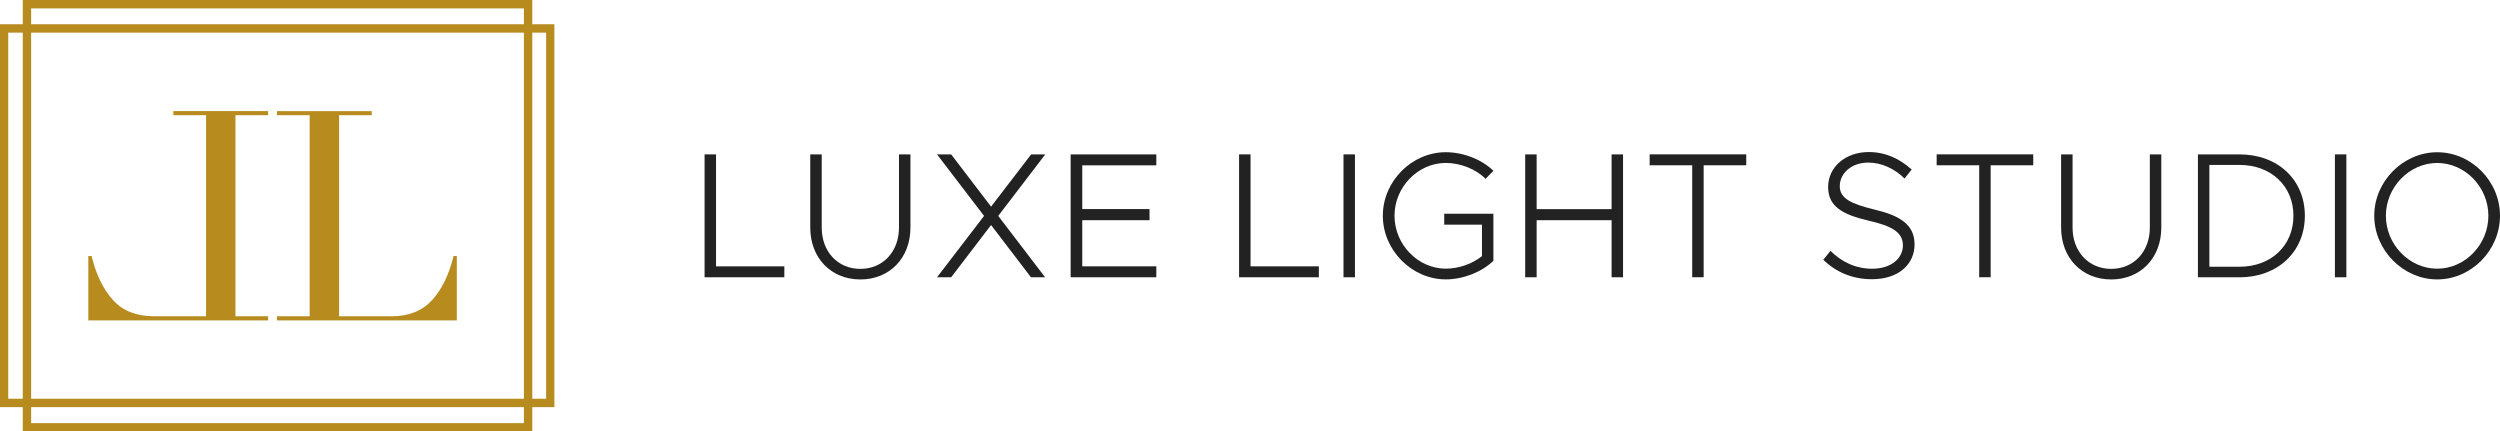
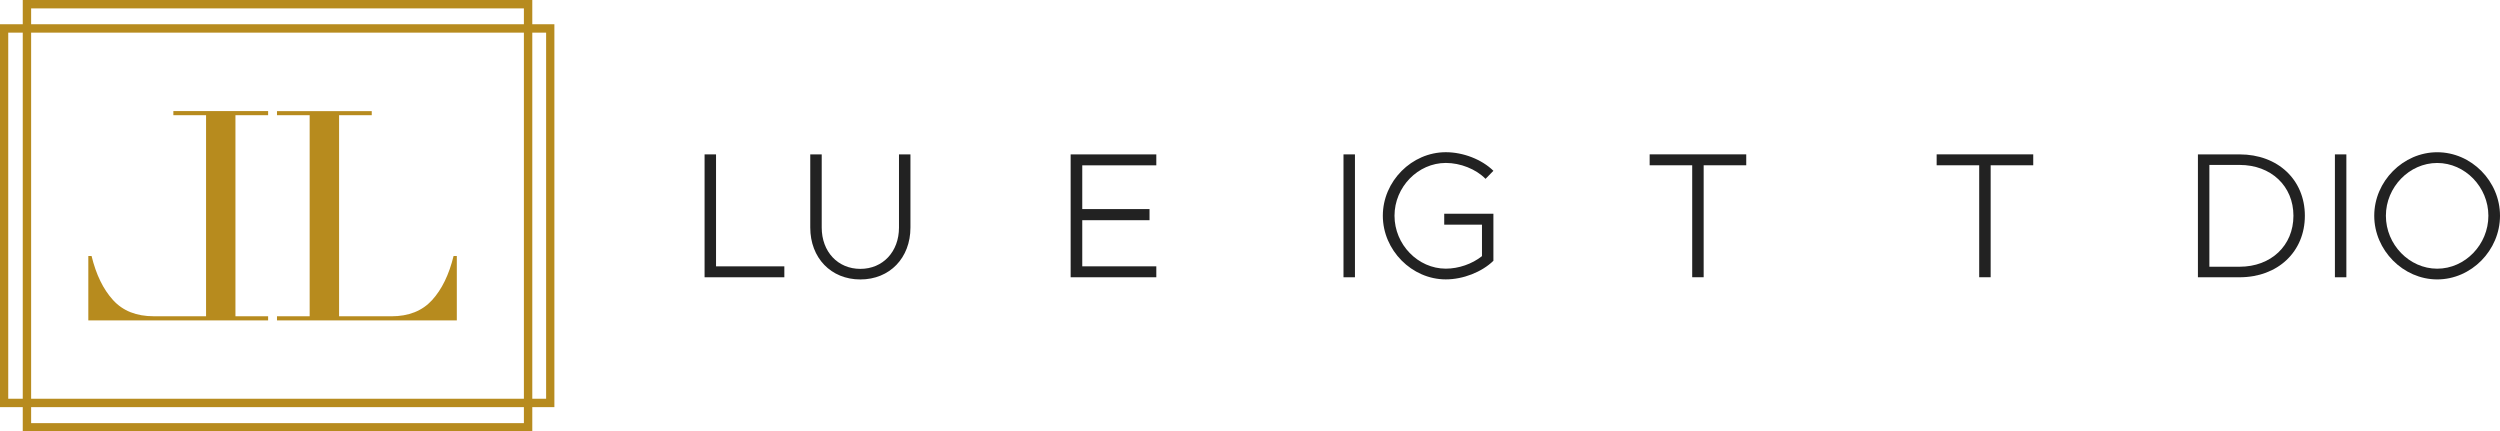
<svg xmlns="http://www.w3.org/2000/svg" version="1.1" id="Layer_1" x="0px" y="0px" viewBox="0 0 792 136.69" style="enable-background:new 0 0 792 136.69;" xml:space="preserve">
  <style type="text/css">
	.st0{fill:#B78B1E;}
	.st1{fill:#222222;}
</style>
  <g>
    <g>
      <g>
        <path class="st0" d="M168.63,136.69H7.21V0h161.42V136.69z M9.86,134.04h156.11V2.66H9.86V134.04z" />
      </g>
      <g>
        <path class="st0" d="M87.75,100.2h10.35v-63.7H87.75v-1.3h30.02v1.3h-10.35v63.7h16.59c5.47,0,9.76-1.71,12.87-5.12     c3.11-3.41,5.37-8.07,6.81-13.97h1.03v20.4H87.75V100.2z" />
      </g>
      <g>
        <path class="st0" d="M84.94,101.5H27.98V81.1h1.03c1.43,5.9,3.7,10.56,6.81,13.97c3.11,3.42,7.4,5.12,12.87,5.12h16.59v-63.7     H54.92v-1.3h30.02v1.3H74.59v63.7h10.35V101.5z" />
      </g>
      <g>
        <path class="st0" d="M175.63,128.98H0V7.68h175.63V128.98z M2.61,126.32h170.4V10.34H2.61V126.32z" />
      </g>
    </g>
    <g>
      <path class="st1" d="M248.48,84.38v3.46h-25.27V48.91h3.63v35.47H248.48z" />
      <path class="st1" d="M256.69,72.08V48.91h3.63v23.18c0,7.65,5.1,13.09,12.24,13.09c7.14,0,12.24-5.44,12.24-13.09V48.91h3.63    v23.18c0,9.63-6.57,16.44-15.87,16.44S256.69,81.72,256.69,72.08z" />
-       <path class="st1" d="M316.24,68.4l14.85,19.44h-4.48l-12.64-16.55l-12.64,16.55h-4.48l14.9-19.44l-14.9-19.49h4.48l12.64,16.55    l12.69-16.55h4.48L316.24,68.4z" />
      <path class="st1" d="M342.86,52.36v13.88h21.31v3.52h-21.31v14.62h23.46v3.46h-27.14V48.91h27.14v3.46H342.86z" />
-       <path class="st1" d="M417.81,84.38v3.46h-25.27V48.91h3.63v35.47H417.81z" />
      <path class="st1" d="M425.62,48.91h3.63v38.93h-3.63V48.91z" />
      <path class="st1" d="M457.53,67.72h15.58v14.9c-3.68,3.57-9.58,5.89-15.08,5.89c-10.76,0-19.95-9.24-19.95-20.17    c0-10.94,9.18-20.12,19.95-20.12c5.5,0,11.39,2.27,15.08,5.89l-2.49,2.55c-3.06-3.12-7.99-5.04-12.58-5.04    c-8.84,0-16.26,7.65-16.26,16.72c0,9.12,7.42,16.77,16.26,16.77c4.02,0,8.33-1.47,11.45-3.97v-9.97h-11.96V67.72z" />
-       <path class="st1" d="M514.18,48.91v38.93h-3.63V69.76h-23.74v18.08h-3.63V48.91h3.63v17.34h23.74V48.91H514.18z" />
      <path class="st1" d="M536.1,52.36h-13.49v-3.46h30.6v3.46h-13.49v35.47h-3.63V52.36z" />
-       <path class="st1" d="M577.62,82.29l2.27-2.83c3.4,3.4,7.82,5.67,13.2,5.67c6.18,0,9.75-3.4,9.75-7.37c0-4.25-3.57-6.18-10.94-7.88    c-8.22-1.92-12.75-4.48-12.75-10.6c0-6.35,5.44-11.11,12.87-11.11c5.44,0,9.91,2.21,13.6,5.55l-2.27,2.83    c-3.23-3.17-7.31-5.04-11.5-5.04c-5.27,0-9.01,3.34-9.01,7.48c0,3.91,3.68,5.61,10.88,7.37c7.99,1.87,12.81,4.7,12.81,11.05    c0,6.23-4.93,11.05-13.54,11.05C586.8,88.46,581.53,86.14,577.62,82.29z" />
      <path class="st1" d="M627.02,52.36h-13.49v-3.46h30.6v3.46h-13.49v35.47h-3.63V52.36z" />
-       <path class="st1" d="M652.96,72.08V48.91h3.63v23.18c0,7.65,5.1,13.09,12.24,13.09s12.24-5.44,12.24-13.09V48.91h3.63v23.18    c0,9.63-6.57,16.44-15.87,16.44S652.96,81.72,652.96,72.08z" />
-       <path class="st1" d="M696.3,48.91h13.2c12.13,0,20.68,8.05,20.68,19.44c0,11.39-8.55,19.49-20.68,19.49h-13.2V48.91z M709.5,84.5    c9.98,0,17.06-6.69,17.06-16.15c0-9.41-7.08-16.1-17.06-16.1h-9.57V84.5H709.5z" />
+       <path class="st1" d="M696.3,48.91h13.2c12.13,0,20.68,8.05,20.68,19.44c0,11.39-8.55,19.49-20.68,19.49h-13.2z M709.5,84.5    c9.98,0,17.06-6.69,17.06-16.15c0-9.41-7.08-16.1-17.06-16.1h-9.57V84.5H709.5z" />
      <path class="st1" d="M739.7,48.91h3.63v38.93h-3.63V48.91z" />
      <path class="st1" d="M752.16,68.35c0-10.94,9.18-20.12,19.95-20.12c10.83,0,19.89,9.18,19.89,20.12    c0,10.93-9.07,20.17-19.89,20.17C761.34,88.52,752.16,79.28,752.16,68.35z M788.32,68.35c0-9.07-7.37-16.72-16.21-16.72    s-16.26,7.65-16.26,16.72c0,9.12,7.42,16.77,16.26,16.77S788.32,77.47,788.32,68.35z" />
    </g>
  </g>
</svg>